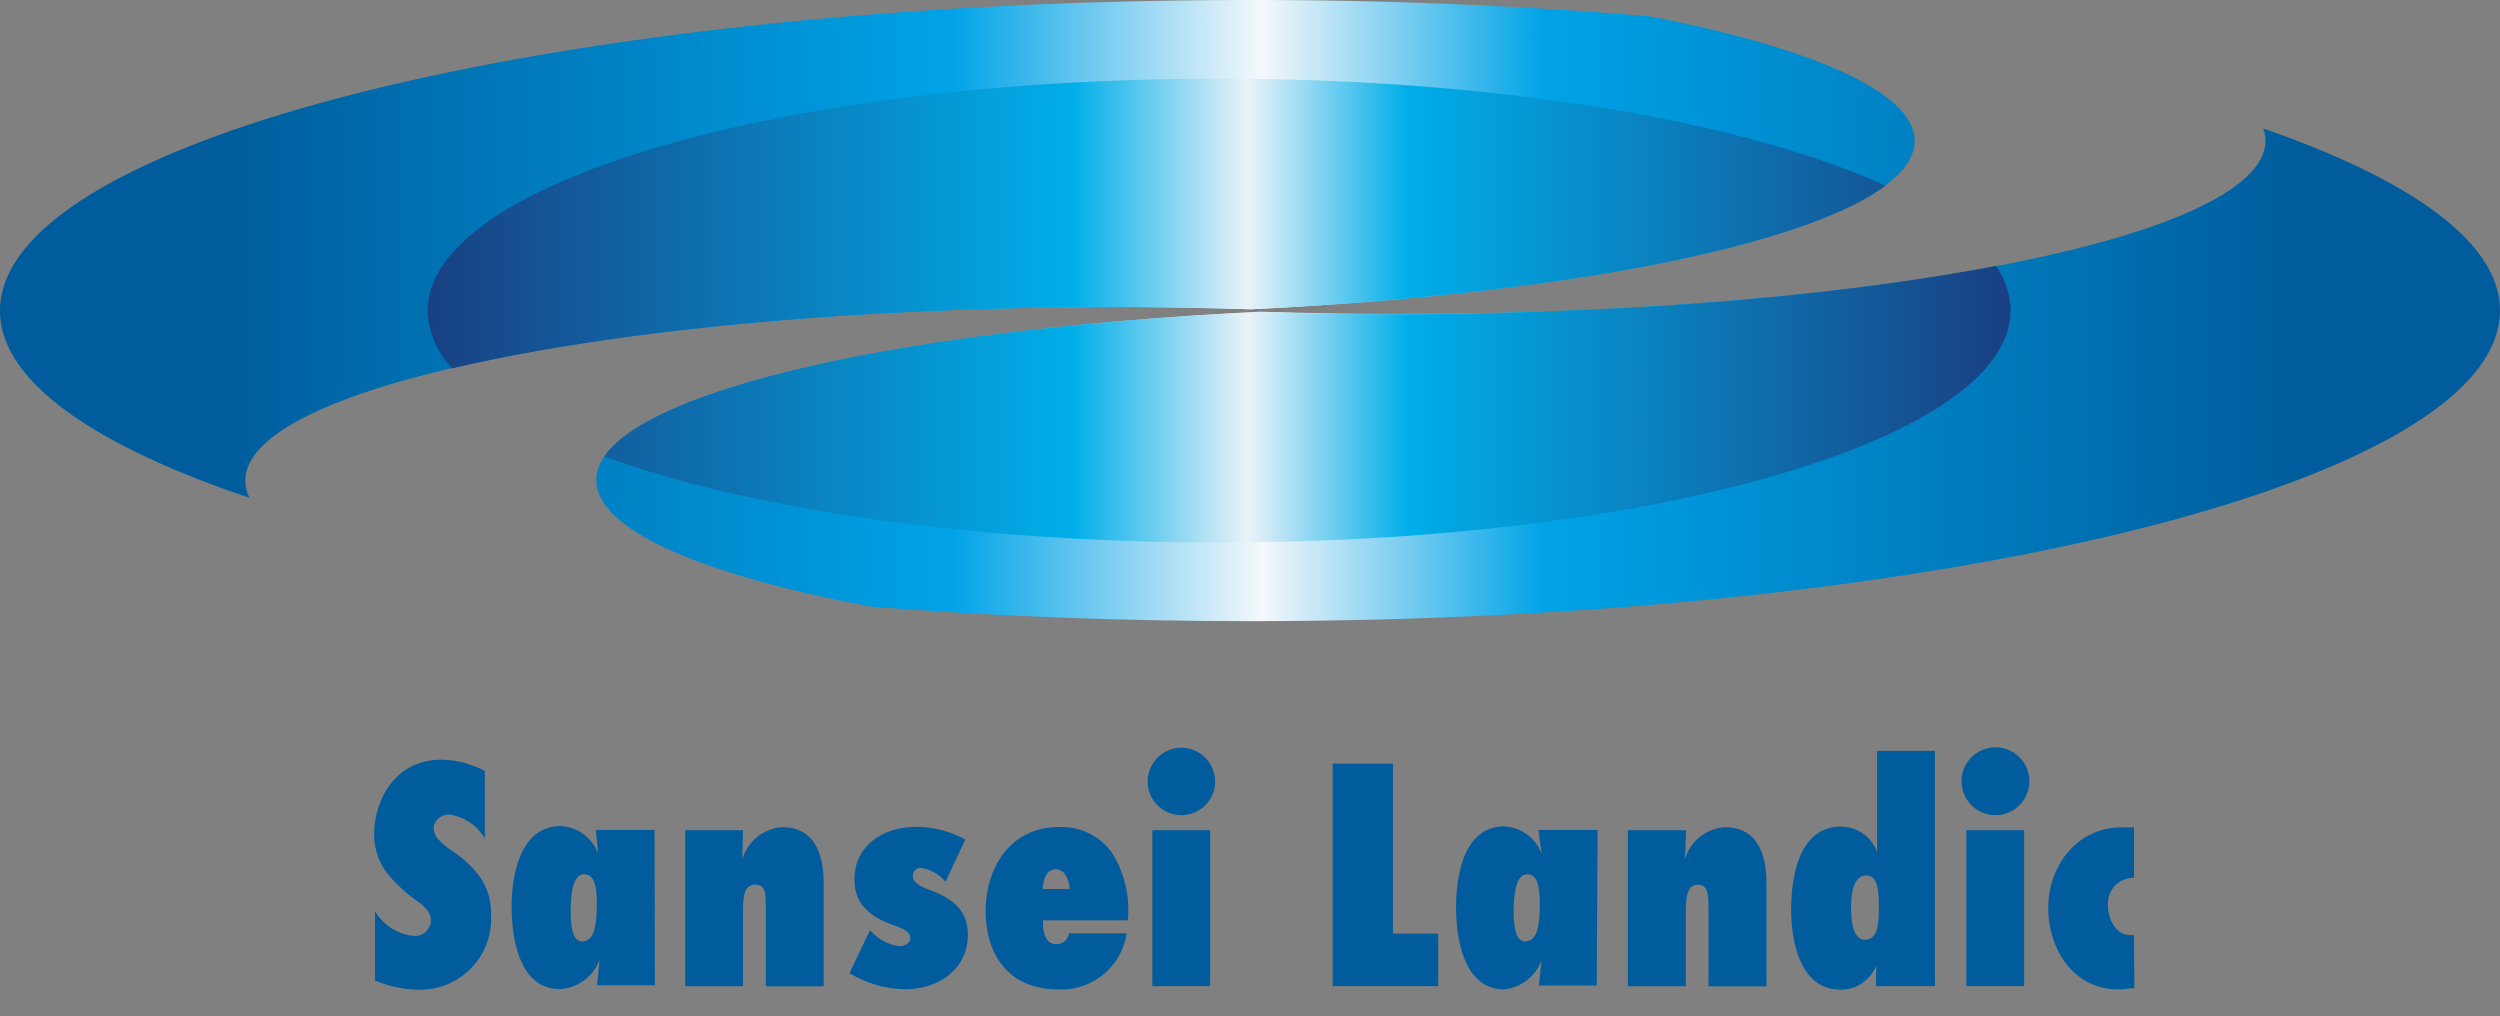
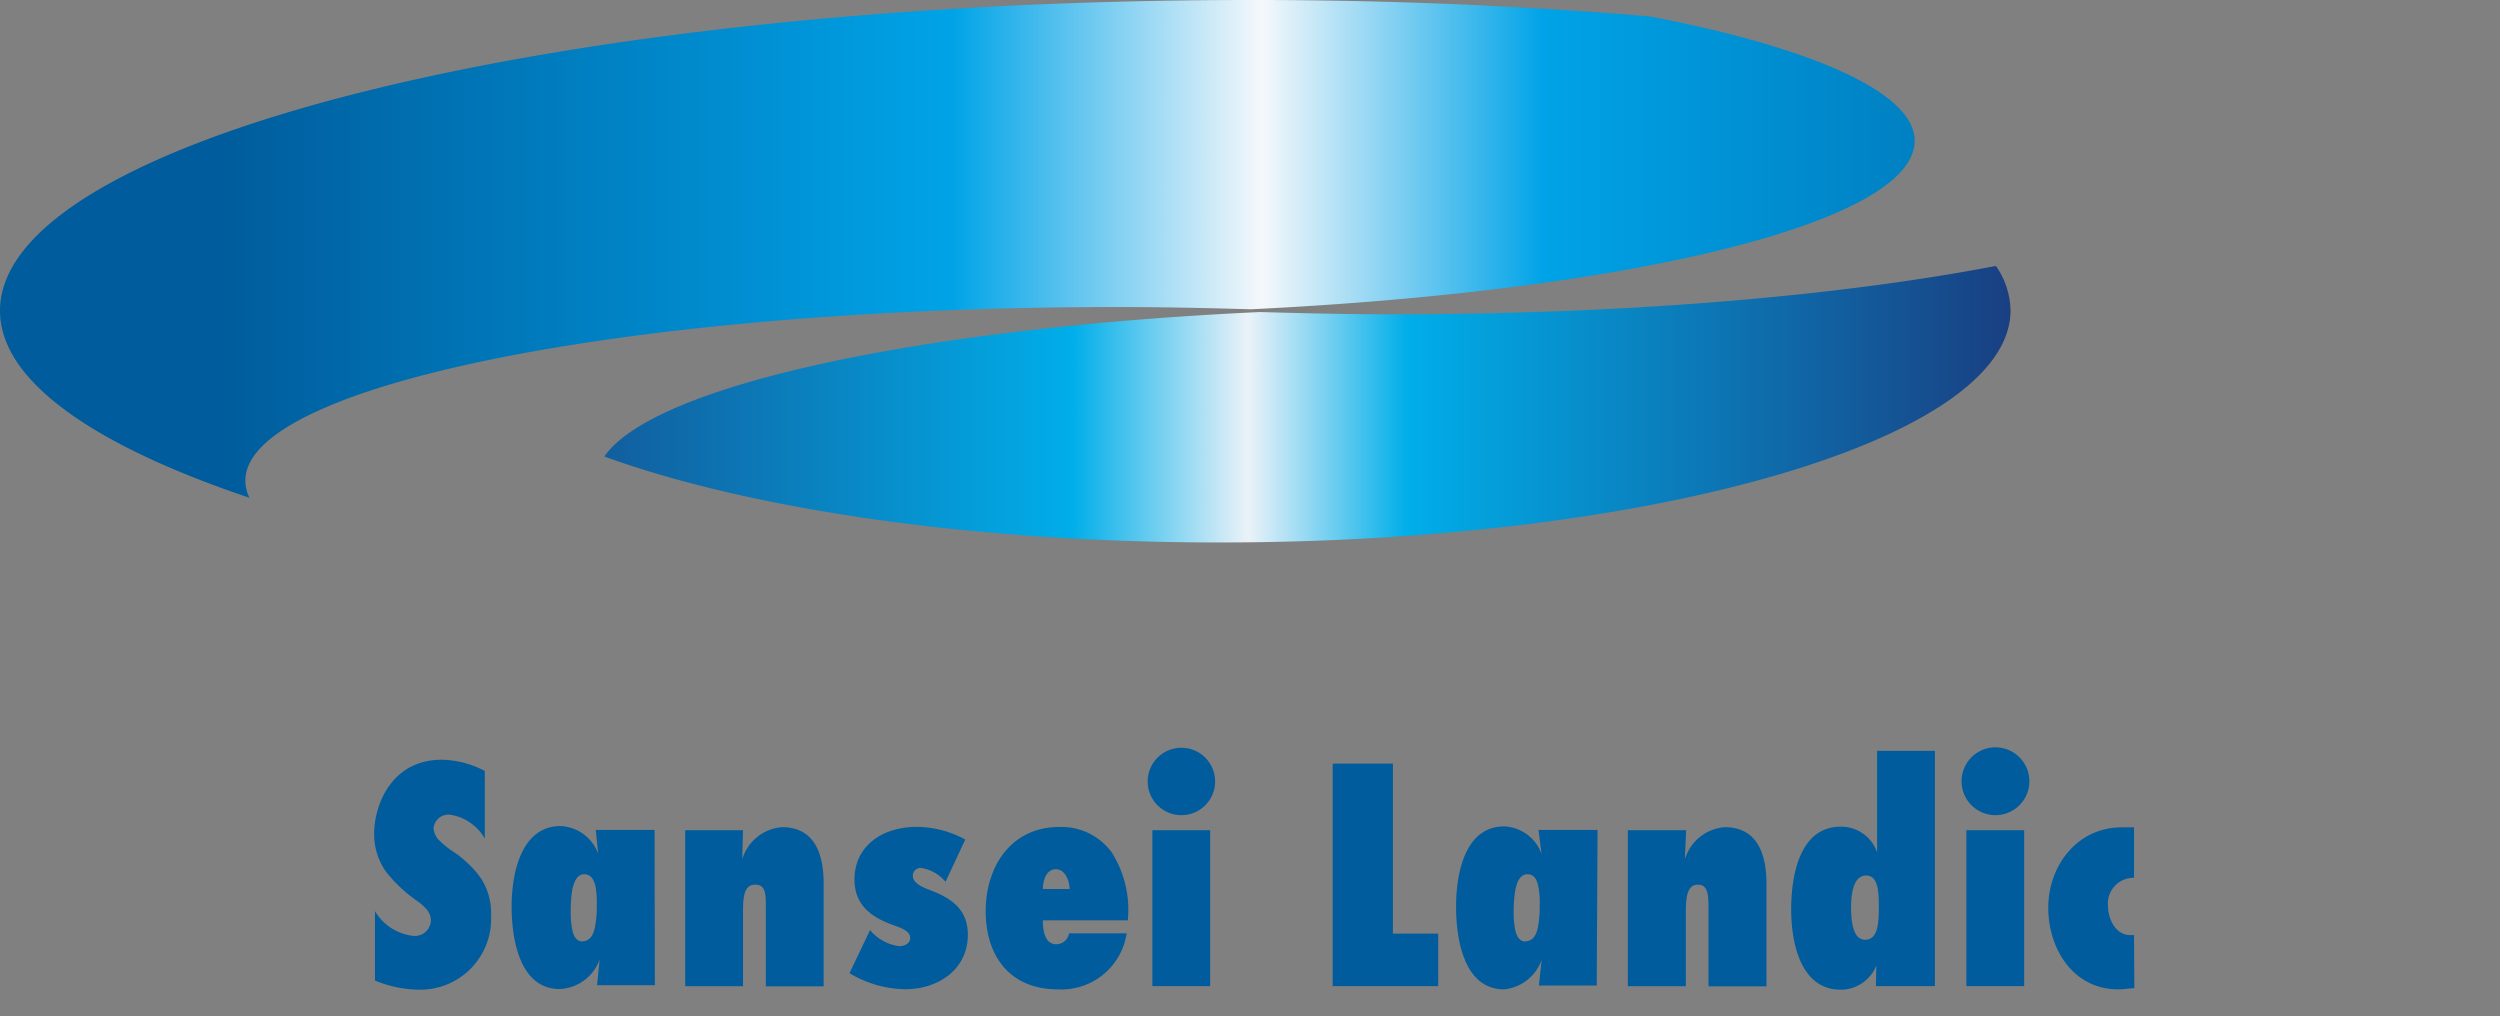
<svg xmlns="http://www.w3.org/2000/svg" width="91" height="37" fill="none">
  <rect width="100%" height="100%" fill="#808080" stroke="none" />
  <g clip-path="url(#a)">
    <path d="M13.649 33.166a1.865 1.865 0 0 0 1.385.9.585.585 0 0 0 .649-.531.619.619 0 0 0-.175-.456 1.748 1.748 0 0 0-.363-.31 5.261 5.261 0 0 1-1.087-1.029 2.338 2.338 0 0 1-.438-1.42c0-.947.584-2.666 2.466-2.666.546.011 1.08.152 1.561.41v2.46a1.754 1.754 0 0 0-1.28-.87.544.544 0 0 0-.585.49c.013.174.09.337.217.456a4 4 0 0 0 .397.333c.417.26.782.595 1.076.988.281.41.423.9.403 1.397a2.579 2.579 0 0 1-2.578 2.707 4.327 4.327 0 0 1-1.648-.333v-2.526ZM21.207 34.271c-.205 0-.316-.17-.368-.386a3.02 3.02 0 0 1-.065-.643c-.005-.28.013-.559.053-.835.064-.31.181-.585.438-.585.258 0 .357.216.415.462.037.228.051.459.041.69.006.258-.016.517-.064.771-.053.28-.181.515-.45.515m2.619-4.051h-2.14l.088.87a1.526 1.526 0 0 0-1.368-1.01c-1.45 0-1.783 1.753-1.783 2.922 0 1.17.28 3.01 1.754 3.01a1.625 1.625 0 0 0 1.45-1.075l-.094.935h2.104l-.011-5.652ZM27.017 31.278a1.643 1.643 0 0 1 1.45-1.169c1.216 0 1.514 1.03 1.514 2.052v3.741h-2.105v-2.876c0-.48 0-.824-.385-.824-.386 0-.445.386-.445.965v2.73h-2.104V30.22h2.104l-.029 1.058ZM31.67 33.856c.267.32.645.529 1.058.585.175 0 .403-.088.403-.293 0-.204-.18-.321-.55-.45-.823-.286-1.478-.719-1.478-1.689 0-1.169.953-1.911 2.28-1.911a3.753 3.753 0 0 1 1.753.461l-.719 1.538a1.449 1.449 0 0 0-.882-.503.286.286 0 0 0-.31.28c0 .287.403.439.631.527.76.286 1.374.695 1.374 1.619 0 1.28-1.093 1.987-2.268 1.987a3.999 3.999 0 0 1-2.04-.584l.748-1.567ZM37.96 32.36c0-.287.116-.72.467-.72.35 0 .497.41.509.72h-.977Zm.952 1.613a.467.467 0 0 1-.462.397c-.438 0-.49-.537-.49-.87h3.092a3.91 3.91 0 0 0-.585-2.473 2.262 2.262 0 0 0-1.911-.924c-1.754 0-2.677 1.444-2.677 3.063 0 1.62.87 2.847 2.624 2.847a2.402 2.402 0 0 0 2.508-2.04h-2.099ZM41.946 35.896V30.22h2.104v5.676h-2.104Zm-.17-7.459a1.227 1.227 0 1 1 .76 1.143 1.223 1.223 0 0 1-.76-1.142ZM48.51 35.896v-8.102h2.192v6.19h1.649v1.912h-3.84ZM55.53 34.271c-.204 0-.315-.17-.368-.386a3.02 3.02 0 0 1-.064-.643c-.006-.28.014-.56.059-.835.058-.31.18-.585.438-.585.257 0 .357.216.403.462.042.227.057.459.047.69.005.258-.016.517-.064.771-.053.28-.181.515-.45.515m2.618-4.051H56l.116.882a1.514 1.514 0 0 0-1.362-1.01c-1.45 0-1.753 1.753-1.753 2.922 0 1.169.28 3.01 1.753 3.01a1.624 1.624 0 0 0 1.362-1.075l-.1.935h2.105l.03-5.664ZM61.33 31.278a1.643 1.643 0 0 1 1.449-1.169c1.216 0 1.52 1.03 1.52 2.052v3.741h-2.11v-2.876c0-.48-.03-.824-.386-.824-.357 0-.439.386-.439.965v2.73h-2.11V30.22h2.122l-.047 1.058ZM67.888 34.207c-.41 0-.509-.585-.509-1.17 0-.584.111-1.168.55-1.168.438 0 .461.584.461 1.169 0 .584-.04 1.169-.502 1.169Zm.397 1.689h2.145v-8.564h-2.104V31.027a1.38 1.38 0 0 0-1.321-.936c-1.526 0-1.806 1.836-1.806 3.01 0 1.176.321 2.924 1.806 2.924a1.397 1.397 0 0 0 1.292-.877l-.012.748ZM71.576 35.896V30.22h2.104v5.676h-2.104Zm-.175-7.459a1.234 1.234 0 1 1 2.468.001 1.234 1.234 0 0 1-2.468 0ZM77.69 35.972c-.198 0-.374.041-.584.041-1.631 0-2.549-1.461-2.549-2.975s1.046-2.923 2.677-2.923h.445v1.836a.936.936 0 0 0-.947 1.034c0 .45.269 1.052.806 1.052h.14l.012 1.935Z" fill="#005C9C" />
    <path d="M8.932 17.49c0-3.508 14.192-6.314 31.705-6.314 1.666 0 3.297.035 4.892.082 13.871-.672 24.165-3.162 24.165-6.132 0-1.753-3.694-3.384-9.64-4.53A173.855 173.855 0 0 0 45.5 0C20.371 0 0 5.068 0 11.31c0 2.543 3.379 4.893 9.084 6.81a1.35 1.35 0 0 1-.152-.63Z" fill="url(#b)" />
-     <path d="M82.378 4.676c.054.14.084.289.088.439 0 3.507-14.193 6.313-31.705 6.313-1.666 0-3.297-.036-4.899-.082-13.865.672-24.158 3.162-24.158 6.131 0 1.813 3.852 3.455 10.019 4.607 4.349.339 8.972.526 13.777.526 25.135 0 45.5-5.062 45.5-11.311 0-2.46-3.203-4.746-8.622-6.623Z" fill="url(#c)" />
    <path d="M50.76 11.44c-1.665 0-3.296-.035-4.898-.082-12.503.584-22.1 2.689-23.866 5.26 5.26 1.906 13.345 3.128 22.382 3.128 15.91 0 28.805-3.782 28.805-8.447a2.923 2.923 0 0 0-.531-1.619c-5.694 1.093-13.398 1.76-21.891 1.76Z" fill="url(#d)" />
-     <path d="M40.637 11.176c1.666 0 3.297.035 4.892.082 11.24-.543 20.132-2.285 23.101-4.5-5.12-2.339-14.064-3.894-24.252-3.894-15.911 0-28.812 3.782-28.812 8.447a3.21 3.21 0 0 0 .9 2.098c5.81-1.368 14.48-2.233 24.17-2.233Z" fill="url(#e)" />
  </g>
  <defs>
    <linearGradient id="b" x1="-7.348" y1="9.049" x2="95.121" y2="9.049" gradientUnits="userSpaceOnUse">
      <stop offset=".15" stop-color="#005C9C" />
      <stop offset=".41" stop-color="#00A3E7" />
      <stop offset=".52" stop-color="#F5F8FB" />
      <stop offset=".62" stop-color="#00A3E7" />
      <stop offset=".89" stop-color="#005C9C" />
    </linearGradient>
    <linearGradient id="c" x1="-7.348" y1="13.655" x2="95.121" y2="13.655" gradientUnits="userSpaceOnUse">
      <stop offset=".15" stop-color="#005C9C" />
      <stop offset=".41" stop-color="#00A3E7" />
      <stop offset=".52" stop-color="#F5F8FB" />
      <stop offset=".62" stop-color="#00A3E7" />
      <stop offset=".89" stop-color="#005C9C" />
    </linearGradient>
    <linearGradient id="d" x1="15.326" y1="14.725" x2="73.213" y2="14.725" gradientUnits="userSpaceOnUse">
      <stop stop-color="#193F81" />
      <stop offset=".41" stop-color="#00AEE9" />
      <stop offset=".52" stop-color="#EBF2F8" />
      <stop offset=".62" stop-color="#00AEE9" />
      <stop offset="1" stop-color="#193F81" />
    </linearGradient>
    <linearGradient id="e" x1="15.326" y1="8.137" x2="73.213" y2="8.137" gradientUnits="userSpaceOnUse">
      <stop stop-color="#193F81" />
      <stop offset=".41" stop-color="#00AEE9" />
      <stop offset=".52" stop-color="#EBF2F8" />
      <stop offset=".62" stop-color="#00AEE9" />
      <stop offset="1" stop-color="#193F81" />
    </linearGradient>
    <clipPath id="a">
      <path fill="#fff" d="M0 0h91v36.036H0z" />
    </clipPath>
  </defs>
</svg>